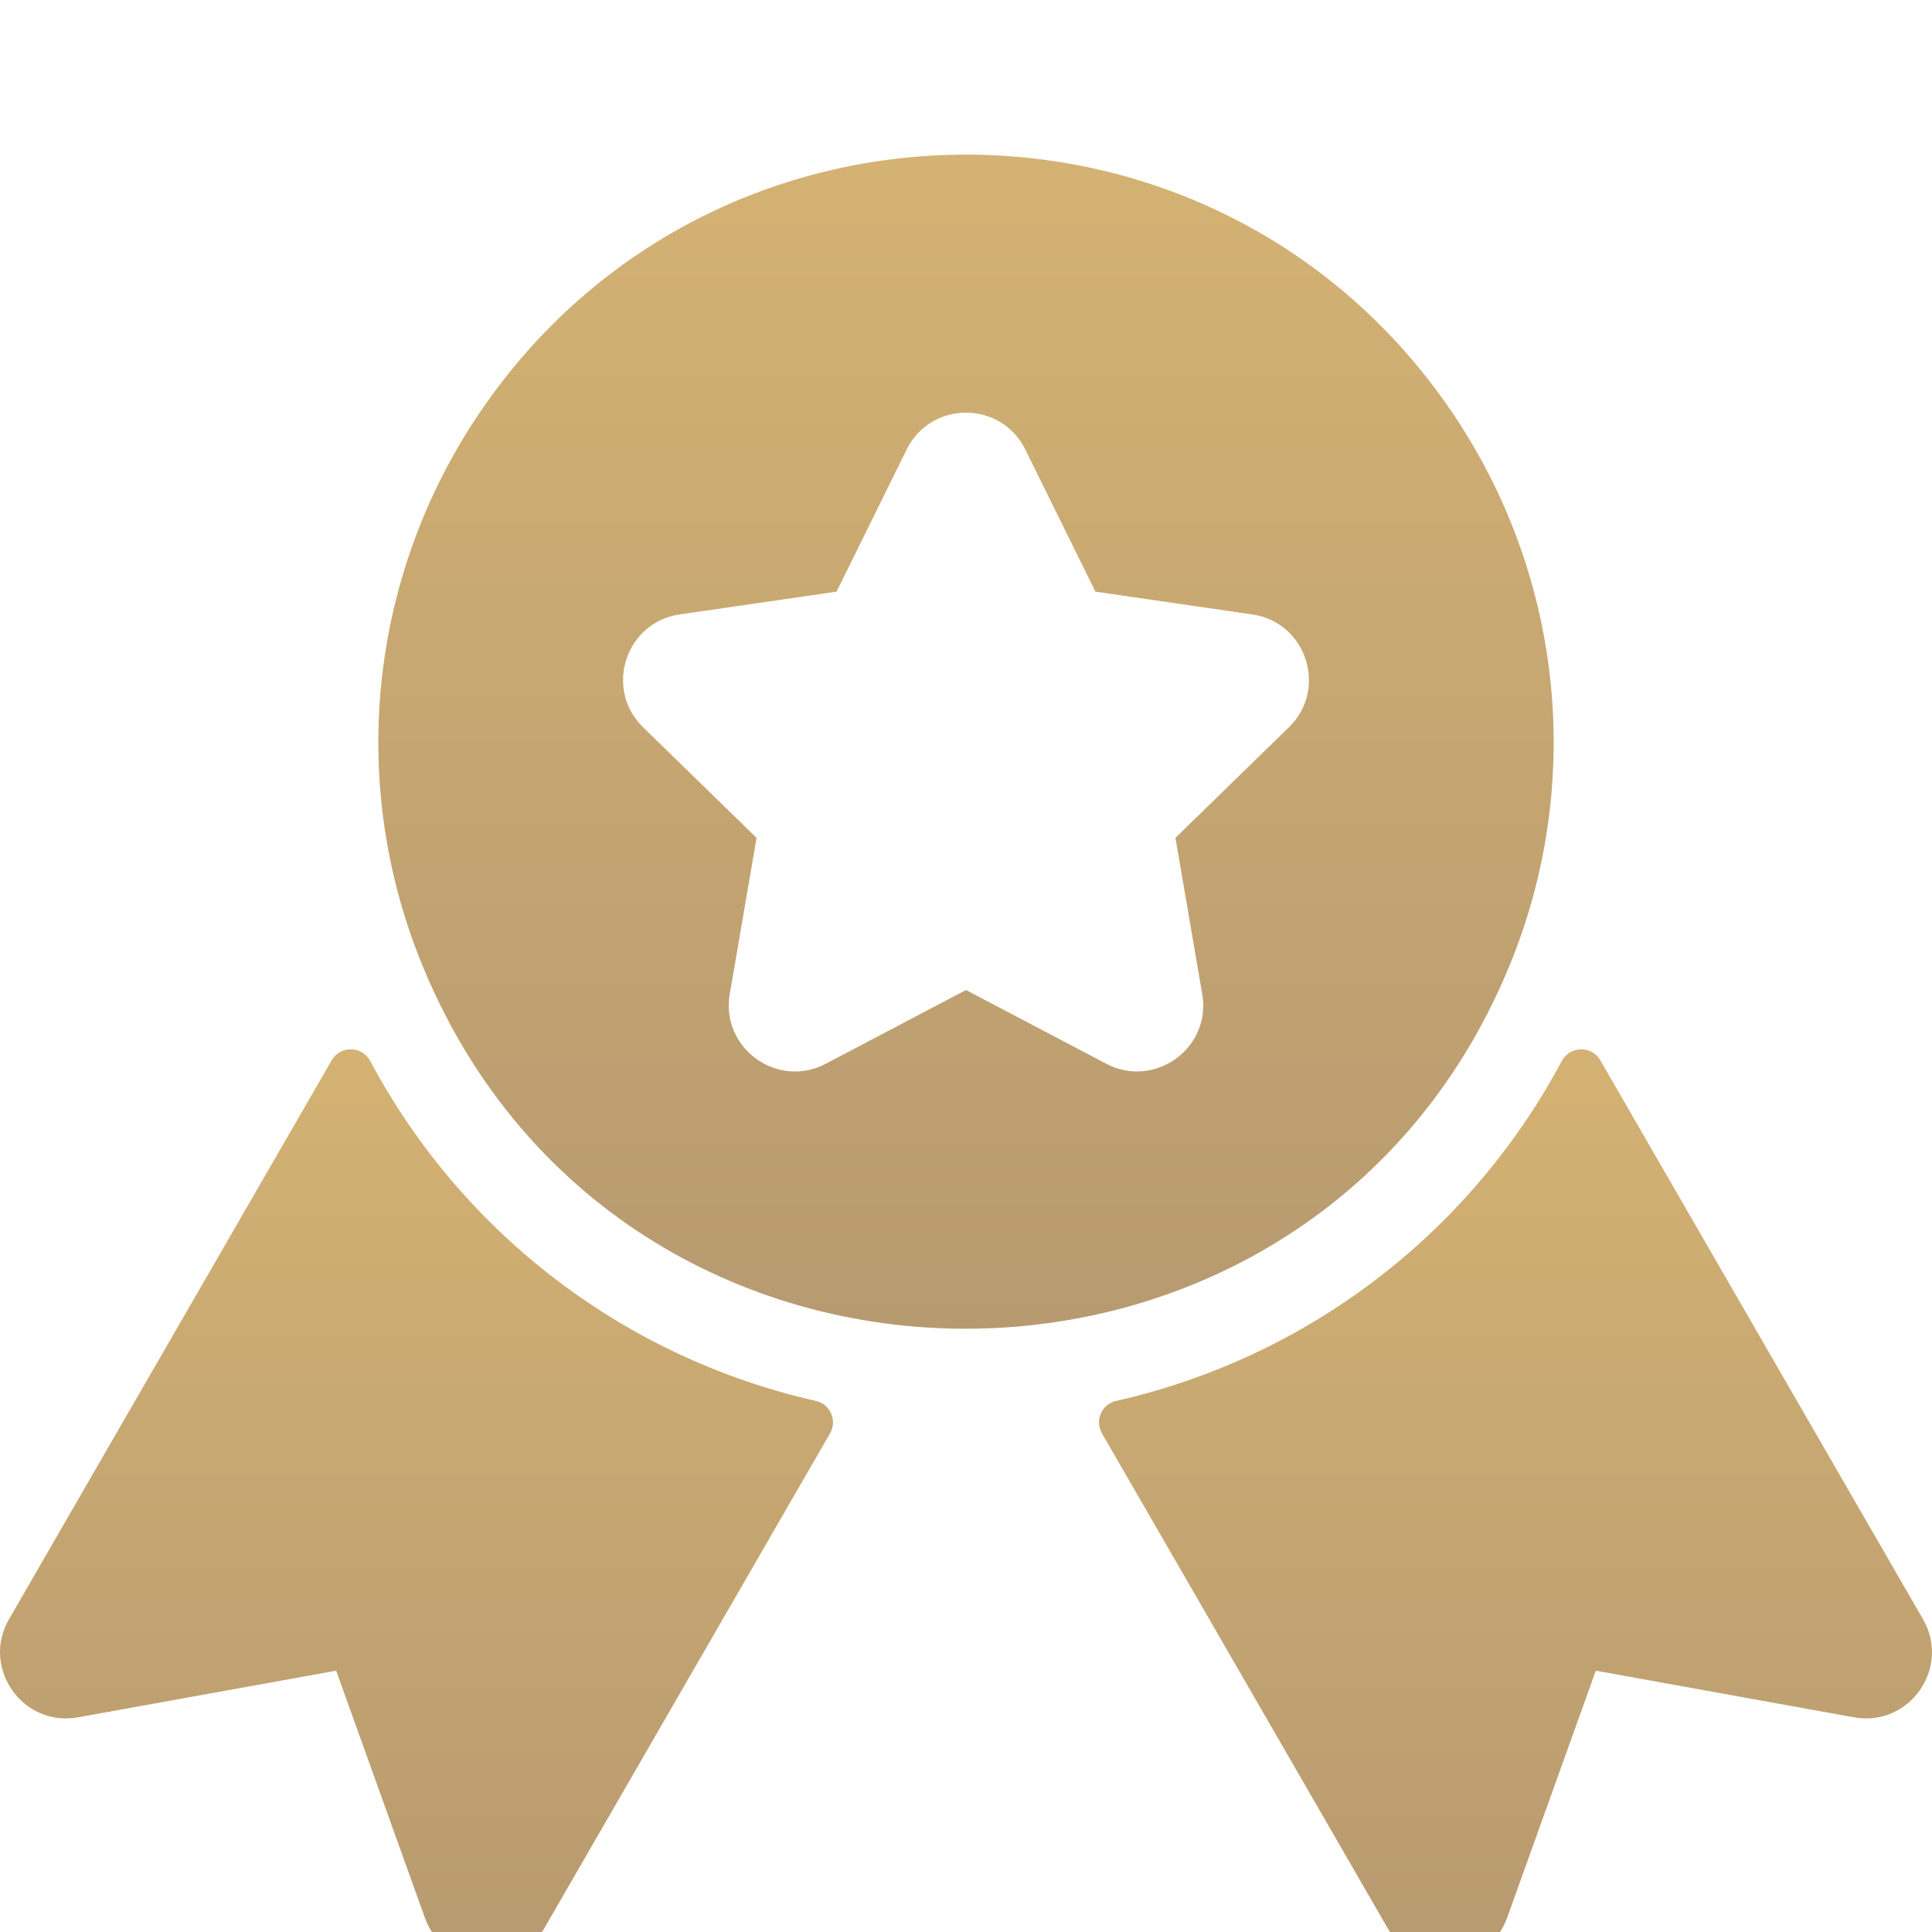
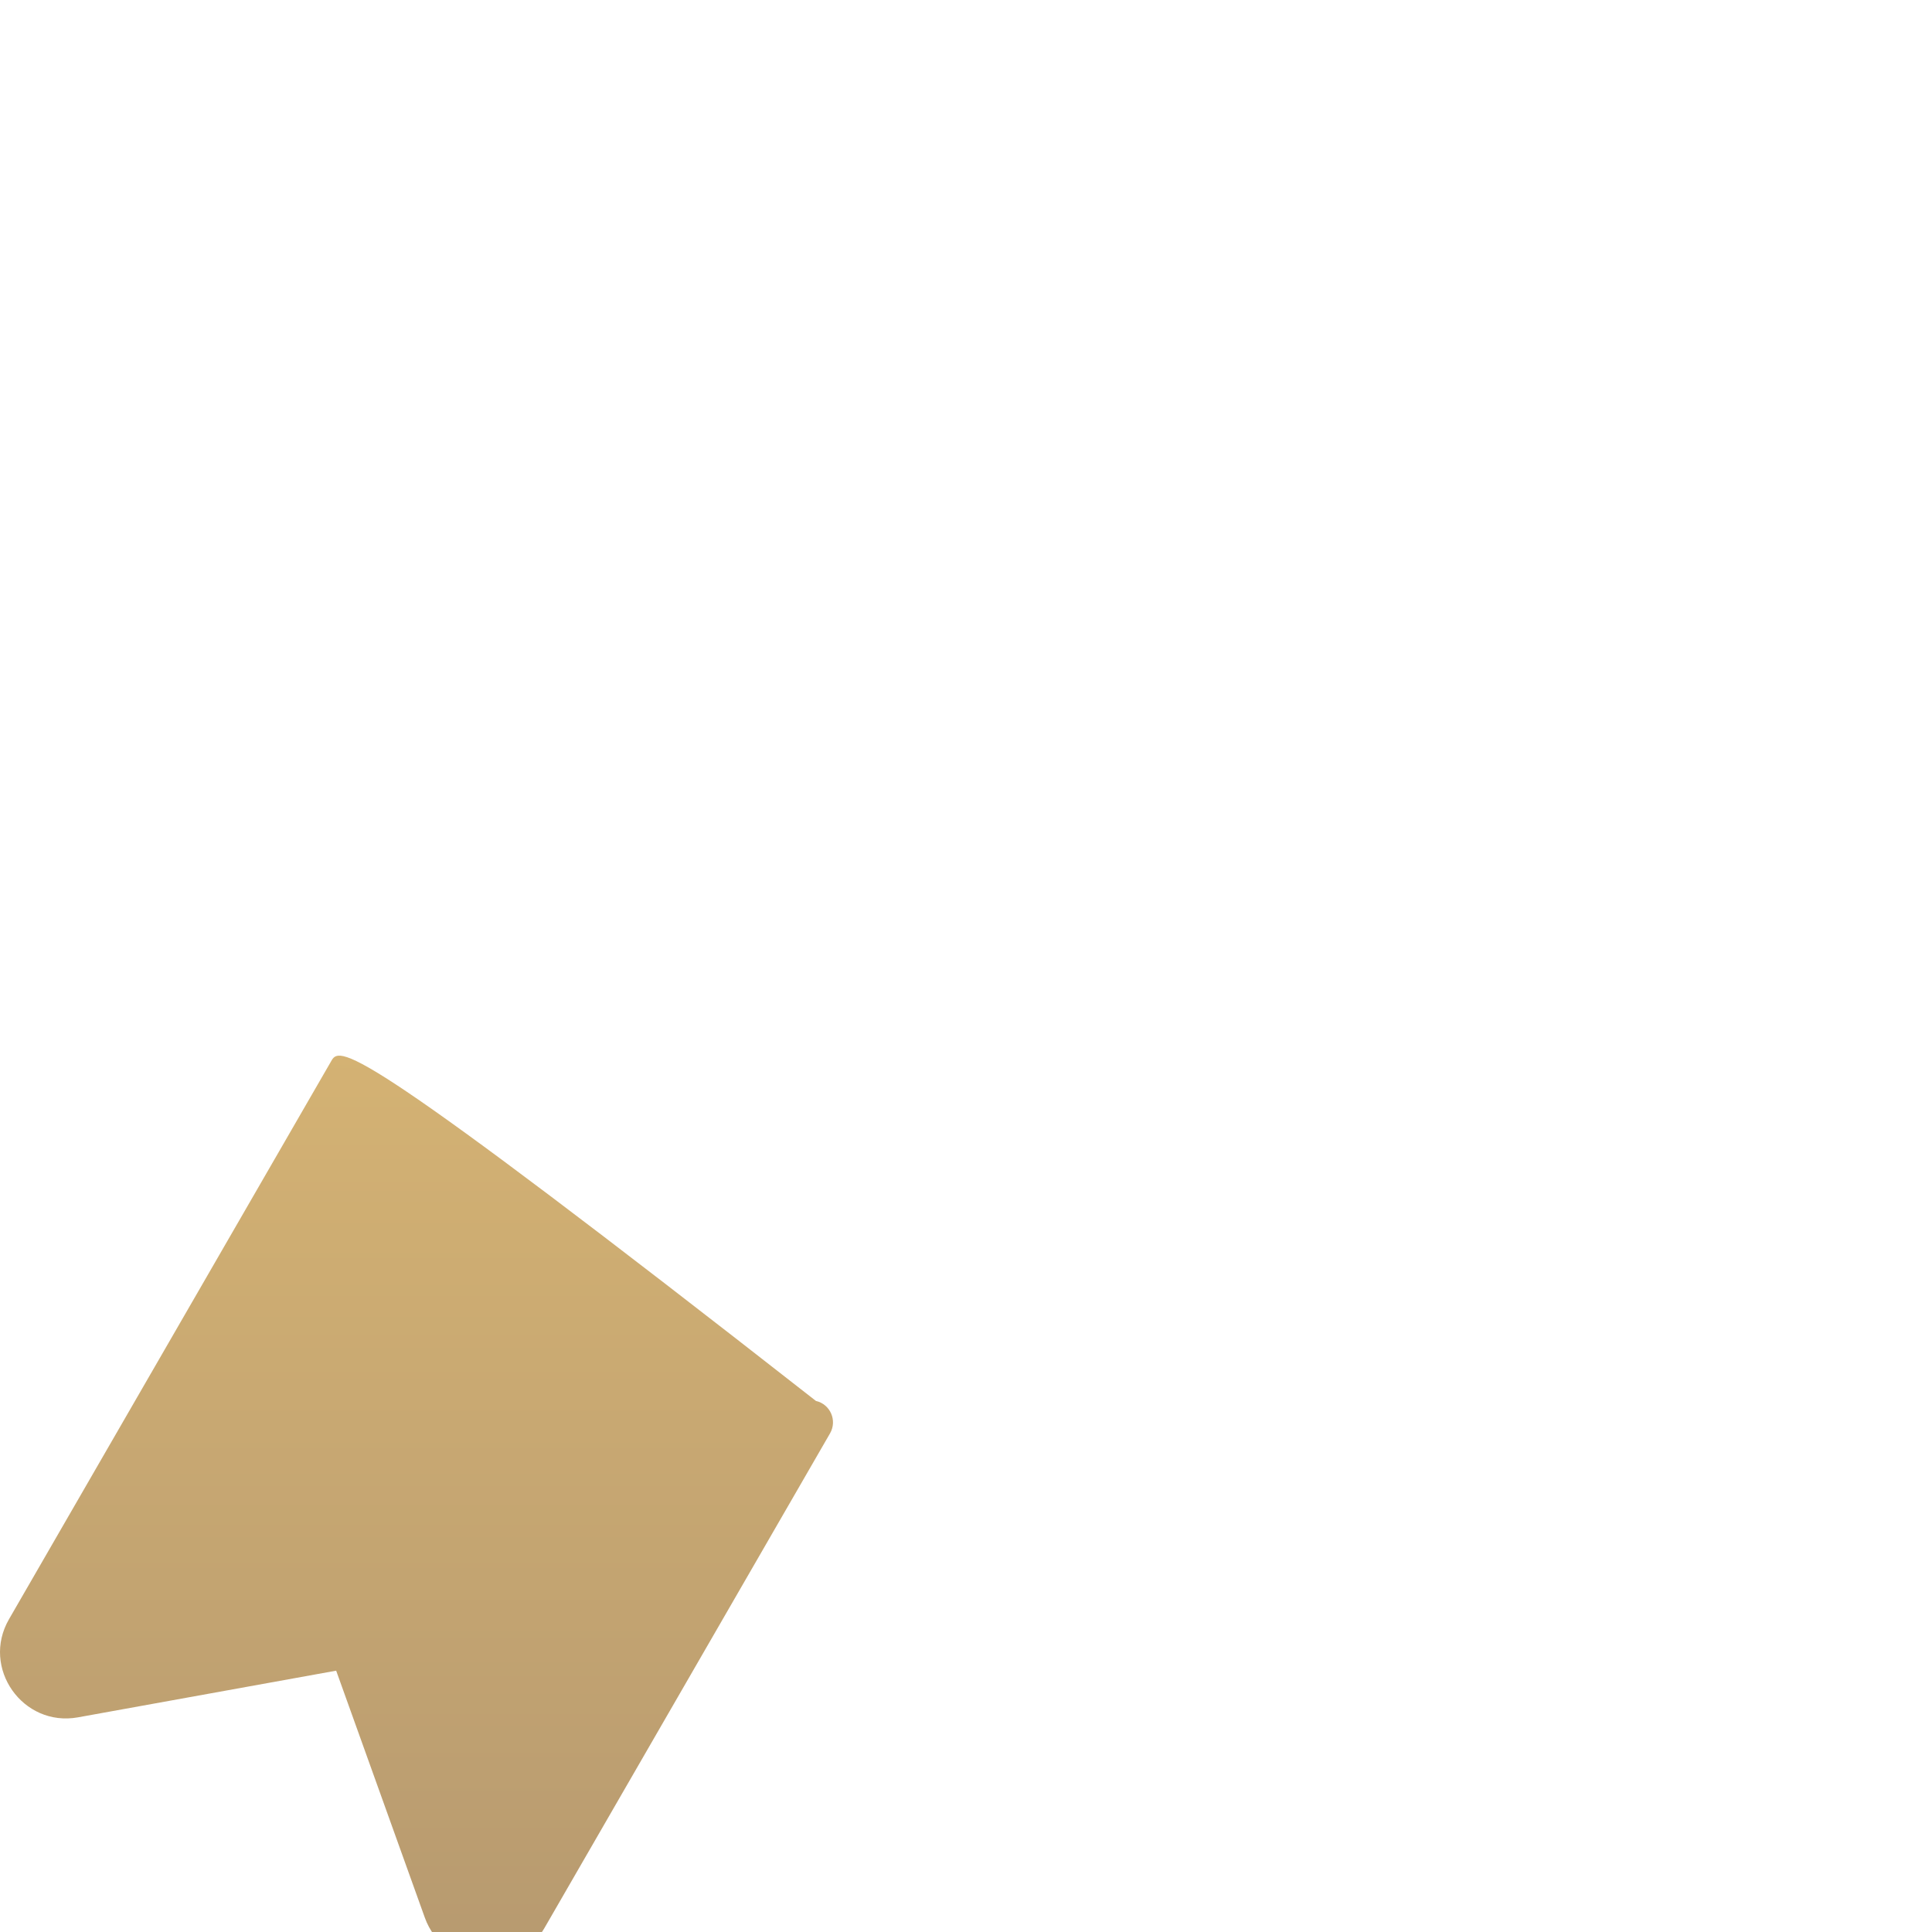
<svg xmlns="http://www.w3.org/2000/svg" width="84" height="84" viewBox="0 0 84 84" fill="none">
  <g clip-path="url(#clip0_547_5692)" filter="url(#filter0_i_547_5692)">
-     <path d="M83.609 66.401L69.579 42.1C69.202 41.446 68.257 41.469 67.901 42.135C63.833 49.75 56.715 55.058 48.525 56.91C47.898 57.052 47.59 57.764 47.912 58.321L60.336 79.84C61.562 81.965 64.706 81.669 65.53 79.374L69.383 68.638L80.608 70.667C83.011 71.101 84.831 68.518 83.609 66.401Z" fill="url(#paint0_linear_547_5692)" />
-     <path d="M35.475 56.91C27.282 55.058 20.165 49.747 16.099 42.135C15.743 41.469 14.798 41.446 14.421 42.1L0.391 66.401C-0.83 68.516 0.987 71.101 3.391 70.667L14.616 68.638L18.47 79.374C19.293 81.668 22.437 81.965 23.664 79.84L36.088 58.321C36.41 57.764 36.102 57.052 35.475 56.91Z" fill="url(#paint1_linear_547_5692)" />
-     <path d="M65.76 37.662V37.662C68.873 29.799 67.887 20.919 63.122 13.908C52.986 -1.007 31.012 -1.003 20.88 13.906C16.114 20.919 15.127 29.799 18.24 37.662C26.766 59.192 57.274 59.091 65.76 37.662ZM56.042 27.617L51.106 32.428L52.271 39.222C52.677 41.585 50.187 43.349 48.101 42.252L42 39.044L35.899 42.252C33.795 43.358 31.326 41.567 31.728 39.222L32.894 32.428L27.957 27.617C26.255 25.958 27.196 23.057 29.55 22.715L36.372 21.724L39.422 15.542C40.474 13.41 43.524 13.409 44.577 15.542L47.627 21.724L54.449 22.715C56.802 23.056 57.745 25.957 56.042 27.617Z" fill="url(#paint2_linear_547_5692)" />
+     <path d="M35.475 56.91C15.743 41.469 14.798 41.446 14.421 42.1L0.391 66.401C-0.83 68.516 0.987 71.101 3.391 70.667L14.616 68.638L18.47 79.374C19.293 81.668 22.437 81.965 23.664 79.84L36.088 58.321C36.41 57.764 36.102 57.052 35.475 56.91Z" fill="url(#paint1_linear_547_5692)" />
  </g>
  <defs>
    <filter id="filter0_i_547_5692" x="0" y="0" width="84" height="88" filterUnits="userSpaceOnUse" color-interpolation-filters="sRGB">
      <feFlood flood-opacity="0" result="BackgroundImageFix" />
      <feBlend mode="normal" in="SourceGraphic" in2="BackgroundImageFix" result="shape" />
      <feColorMatrix in="SourceAlpha" type="matrix" values="0 0 0 0 0 0 0 0 0 0 0 0 0 0 0 0 0 0 127 0" result="hardAlpha" />
      <feOffset dy="4" />
      <feGaussianBlur stdDeviation="2" />
      <feComposite in2="hardAlpha" operator="arithmetic" k2="-1" k3="1" />
      <feColorMatrix type="matrix" values="0 0 0 0 0 0 0 0 0 0 0 0 0 0 0 0 0 0 0.25 0" />
      <feBlend mode="normal" in2="shape" result="effect1_innerShadow_547_5692" />
    </filter>
    <linearGradient id="paint0_linear_547_5692" x1="65.891" y1="41.623" x2="65.891" y2="81.277" gradientUnits="userSpaceOnUse">
      <stop stop-color="#D4B273" />
      <stop offset="1" stop-color="#B79A70" />
    </linearGradient>
    <linearGradient id="paint1_linear_547_5692" x1="18.108" y1="41.623" x2="18.108" y2="81.277" gradientUnits="userSpaceOnUse">
      <stop stop-color="#D4B273" />
      <stop offset="1" stop-color="#B79A70" />
    </linearGradient>
    <linearGradient id="paint2_linear_547_5692" x1="42" y1="2.723" x2="42" y2="53.772" gradientUnits="userSpaceOnUse">
      <stop stop-color="#D4B273" />
      <stop offset="1" stop-color="#B79A70" />
    </linearGradient>
    <clipPath id="clip0_547_5692">
      <rect width="84" height="84" fill="white" />
    </clipPath>
  </defs>
</svg>